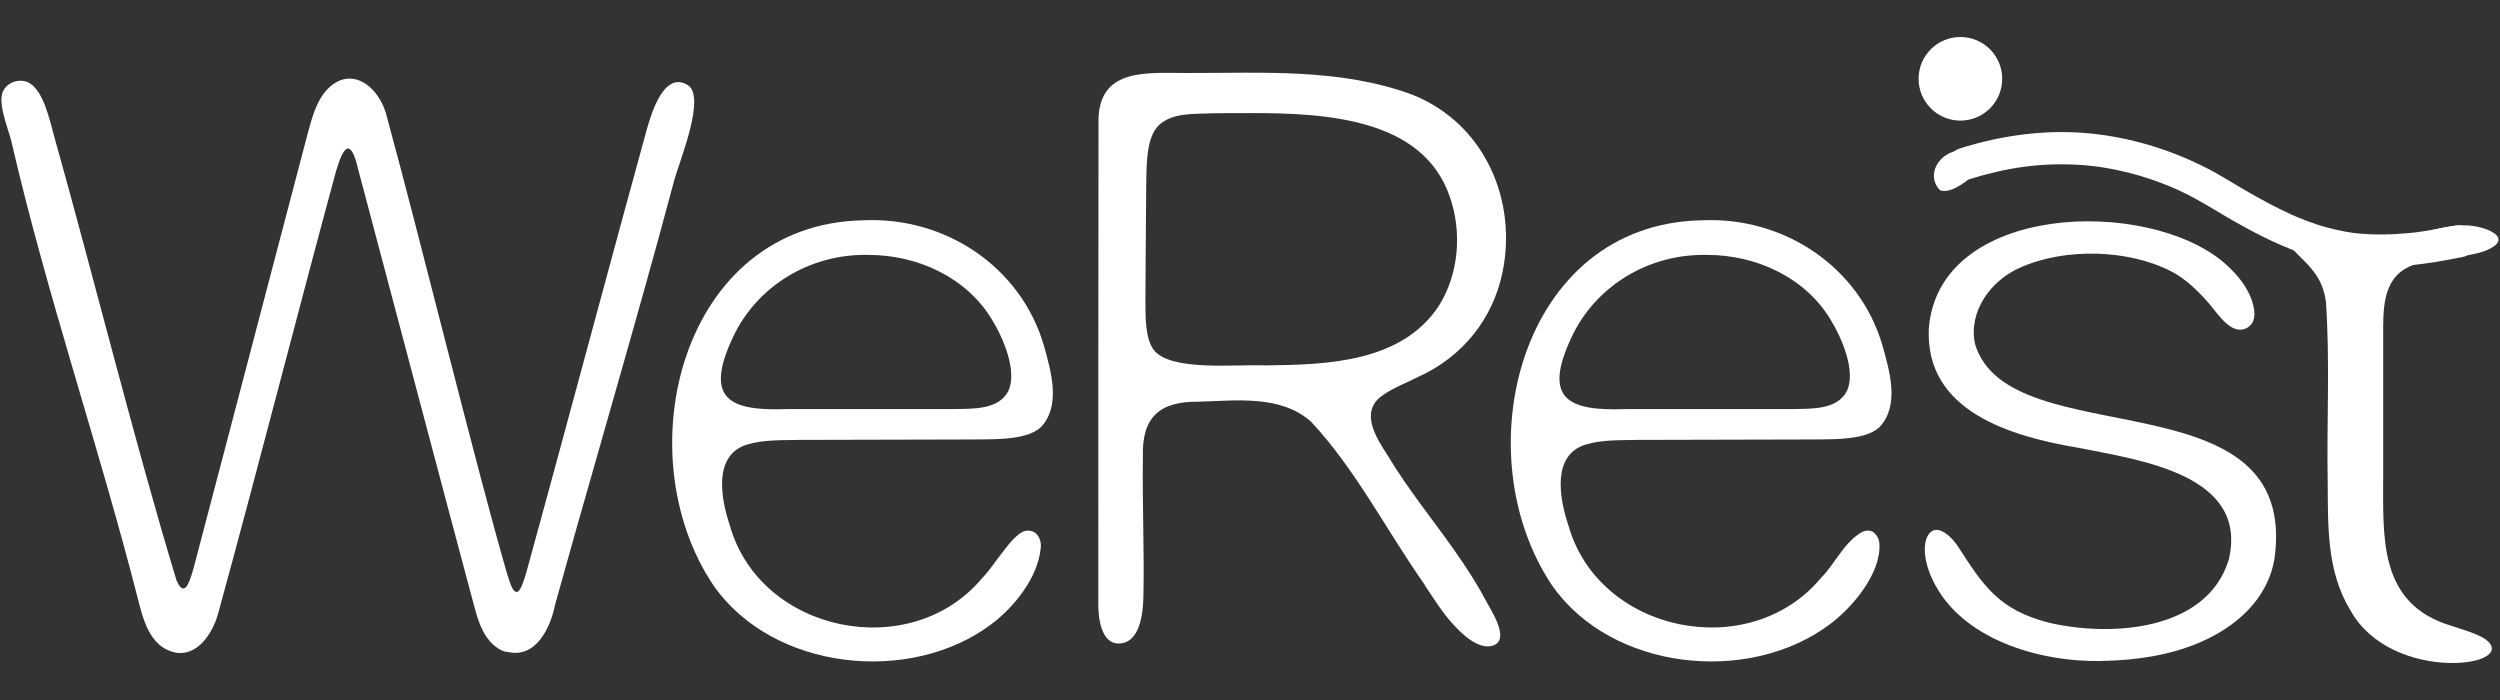
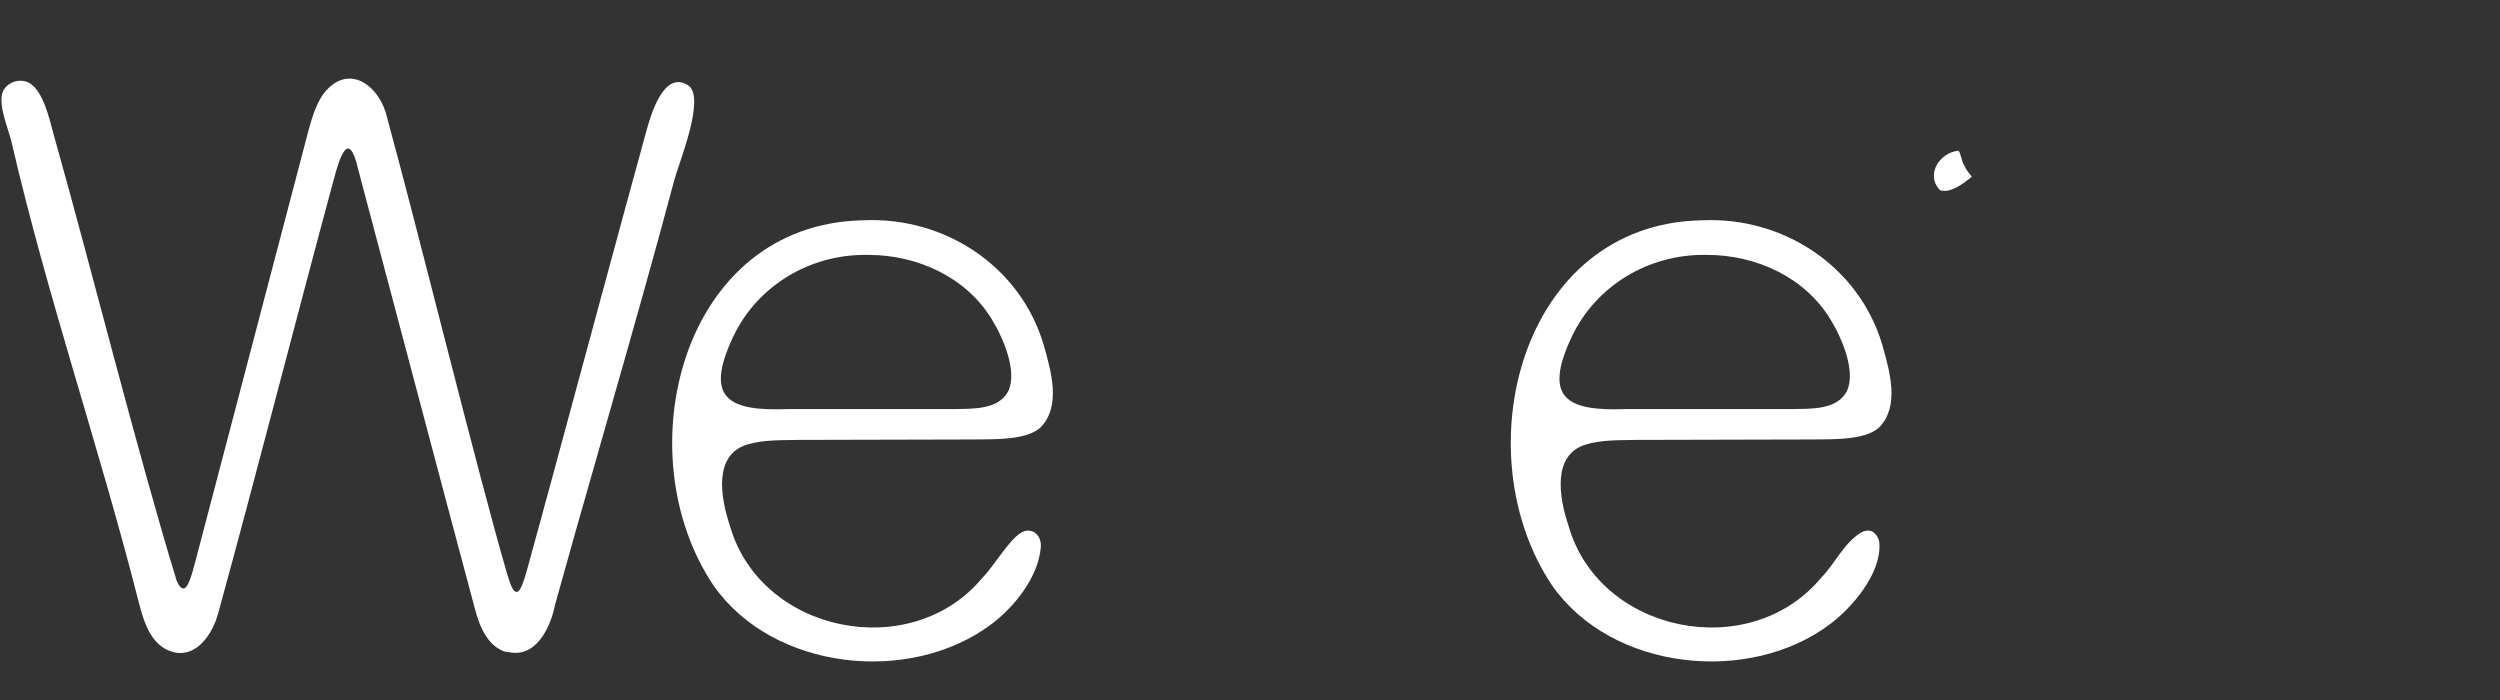
<svg xmlns="http://www.w3.org/2000/svg" id="Capa_1" width="250" height="70" viewBox="0 0 250 70">
  <rect x="0" y="0" width="250" height="70" fill="#333333" stroke="none" />
  <defs>
    <style>.cls-1{fill:#fff;}</style>
  </defs>
  <path class="cls-1" d="M50.63,65.21c-1.84-.54-2.65-2.5-3.11-4.22-3.1-11.54-9.31-35.1-11.72-44.12-.73-3.12-1.45-2.29-2.2.26-3.56,13.09-8.07,30.72-11.81,44.3-.56,1.98-2.12,4.31-4.37,3.8-2.46-.58-3.12-3.34-3.66-5.46C9.85,44.49,4.7,29.55,1.15,14.19c-.31-1.35-1.53-4.05-.75-5.25.46-.72,1.44-1.05,2.25-.77,1.66.57,2.33,3.91,2.74,5.37,3.85,13.66,8.2,31.16,12.27,44.52.2.43.52,1.08.95.64.27-.3.54-1.09.81-2.12.92-3.47,2.14-8.18,3.13-11.91,2.61-9.93,5.75-21.95,8.27-31.51.35-1.27.73-2.64,1.48-3.71,2.49-3.33,5.73-.89,6.43,2.39,3.27,11.96,8.92,35.02,12,45.61.22.59.52,2,1.08,1.7.25-.18.51-.85.81-1.86.83-2.99,2.01-7.37,2.92-10.69,2.85-10.49,6.32-23.41,9.16-33.73.42-1.44,1.69-5.86,4.09-4.35,1.84,1.16-.88,7.69-1.37,9.52-1.02,3.85-2.08,7.67-3.15,11.5-2.24,8-4.55,15.97-6.81,23.96-.66,2.32-1.31,4.64-1.95,6.96-.46,2.32-1.93,5.45-4.8,4.72l-.07-.02v.02Z" />
  <path class="cls-1" d="M103.54,53.32s.07.05.1.08c.35.33.48.85.44,1.33-.24,2.98-2.66,5.99-4.97,7.71-8.1,6.06-21.79,4.63-27.75-3.88-8.89-13.2-3.28-36.2,14.98-36.53,8.14-.38,15.74,4.61,18.05,12.53.71,2.55,1.74,6-.3,8.15-1.53,1.46-5.28,1.19-8.02,1.24-5.42.02-10.68.03-16.17.04-1.7.04-3.56-.03-5.17.46-3.43,1.03-2.66,5.37-1.75,8.09,3.03,10.76,18.12,13.84,25.26,5.24.71-.72,1.26-1.6,1.89-2.39.55-.7,1.53-2.12,2.45-2.31.33-.07.69.02.96.22h0ZM86.78,25.49c-5.73-.11-11.05,3.06-13.47,8.2-2.94,6.23-.37,7.43,5.41,7.22,5.03,0,11.89,0,16.64,0,1.9-.05,4.49.11,5.48-1.82.89-1.95-.46-5.21-1.66-7.16-2.56-4.21-7.42-6.43-12.31-6.44h-.09Z" />
  <path class="cls-1" d="M193.99,19.02c1.05.37,2.47-.76,3.16-1.32.02-.04,0-.08-.02-.12-.27-.26-.55-.69-.72-1.07-.28-.46-.31-1.17-.57-1.44-1.92.2-3.28,2.41-1.88,3.91l.05.03h0Z" />
-   <path class="cls-1" d="M142.48,58.49c-3.79-5.37-6.9-11.54-11.39-16.34-3.07-2.67-7.37-2.09-11.27-1.98-3.89-.04-5.66,1.58-5.53,5.54-.07,4.58.15,9.41.05,13.97-.04,1.56-.3,4.67-2.49,4.67-1.74,0-2.02-2.59-2.02-3.85,0-15.61,0-32.47.02-48.11-.15-5.58,4.61-5.1,8.73-5.09,7.61.02,15.44-.51,22.68,2.18,7.3,2.93,10.48,10.68,8.98,17.8-.97,4.61-3.96,8.38-8.38,10.39-1.22.62-2.54,1.1-3.65,1.9-2.28,1.63-.58,4.22.56,5.98,1.98,3.32,4.45,6.32,6.67,9.49,1.12,1.59,2.19,3.22,3.1,4.94.54,1.03,2.56,4,.74,4.58-1.44.46-3.12-1.2-3.98-2.14-1.07-1.17-1.9-2.52-2.78-3.84l-.05-.07h0ZM115.34,34.95c1.66,2.23,8.23,1.46,11.14,1.59,6.22-.06,13.67-.29,17.4-5.95,2.01-3.17,2.34-7.37,1.1-10.92-2.66-7.75-12.15-8.39-20.03-8.36-1.24,0-2.47,0-3.72.02-1.86.09-3.94-.09-5.32,1.17-1.27,1.2-1.25,3.76-1.29,6.03-.03,3.25-.05,6.5-.07,9.73.03,2.1-.22,5.22.75,6.63l.04.05h0Z" />
  <path class="cls-1" d="M187.41,53.3c.32.24.51.67.53,1.08.18,3-2.74,6.4-4.97,8.06-8.1,6.06-21.79,4.63-27.75-3.88-8.89-13.2-3.28-36.2,14.98-36.53,8.14-.38,15.74,4.61,18.05,12.53.71,2.55,1.74,6-.3,8.15-1.53,1.46-5.28,1.19-8.02,1.24-5.42.02-10.68.03-16.17.04-1.7.04-3.56-.03-5.17.46-3.43,1.03-2.66,5.37-1.75,8.09,3.03,10.76,18.12,13.84,25.27,5.24,1.37-1.38,2.23-3.41,3.92-4.48.3-.19.67-.3,1.02-.21.14.04.27.1.37.18h0ZM170.64,25.49c-5.73-.11-11.05,3.06-13.47,8.2-2.94,6.23-.37,7.43,5.41,7.22,5.03,0,11.89,0,16.64,0,1.9-.05,4.49.11,5.48-1.82.89-1.95-.46-5.21-1.66-7.16-2.56-4.21-7.42-6.43-12.31-6.44h-.09Z" />
-   <path class="cls-1" d="M210.2,66.1c-6.41.13-14.13-2.24-16.91-8.06-.6-1.22-1.06-2.86-.66-4.15.67-1.72,2.13-.67,3.06.59,2.61,4.05,4.15,6.52,9.25,7.8,6.16,1.43,15.76.83,17.94-6.32,1.99-8.48-8.76-9.93-15.03-11.18-6.76-1.13-15.32-3.64-14.97-11.88.93-12.61,21.87-13.22,29.56-6.6,1.39,1.21,2.78,2.91,2.99,4.82.04.4,0,.83-.21,1.17-.25.42-.73.69-1.21.68-1.3,0-2.44-1.88-3.2-2.73-1.06-1.19-2.21-2.32-3.62-3.07-4.28-2.23-10.63-2.43-15.15-.42-2.96,1.28-5.25,4.42-4.53,7.67,3.39,11.3,32.51,2.83,29.94,21.45-.69,4.09-3.87,6.84-7.53,8.4-2.97,1.26-6.31,1.76-9.6,1.82h-.1Z" />
-   <path class="cls-1" d="M240.97,26.64c2.23-1.01,5.15-.73,7.49-1.53,3.52-1.39-.54-2.77-2.36-2.55-3.22.05-6.22,1.94-9.4,1.99-2.39.22-5.3-1.04-7.55-.56-.38.17-.27.5.17.98.57.64,1.67,1.56,2.34,2.6.51.77.8,1.66.93,2.57.42,5.88.07,12.12.18,18.13.04,4.32-.12,8.84,2.27,12.76,4.1,7.41,17.08,5.64,13.54,2.92-.8-.57-2.27-.97-3.32-1.33-7.56-2.19-6.92-9.02-6.94-15.41v-13.52c0-2.55-.15-5.75,2.58-7.01l.07-.04h0Z" />
-   <path class="cls-1" d="M196.78,17.97c3.76-1.19,7.27-1.73,11.21-1.48.41.02.82.06,1.23.11.51.05.65.07,1.23.17.94.15,1.87.36,2.79.6,1.86.5,3.56,1.13,5.2,1.93s3.17,1.79,4.75,2.7c1.32.75,2.66,1.48,4.04,2.12,2.61,1.22,5.29,2.08,8.16,2.41,3.65.42,7.37-.11,10.95-.85.83-.17,1.39-1.2,1.13-1.99-.29-.88-1.11-1.32-1.99-1.13s-1.84.36-2.77.51c-.22.03-.43.07-.65.1.29-.04-.2.02-.28.04-.43.05-.86.1-1.3.13-1.46.13-2.93.15-4.4.03-.29-.02-.59-.06-.88-.09s0,0,.06,0c-.08-.01-.16-.02-.24-.04-.18-.03-.37-.06-.55-.09-.64-.12-1.28-.27-1.91-.44s-1.26-.39-1.88-.62c-.3-.11-.59-.23-.88-.35-.07-.03-.28-.13.03.01-.08-.04-.16-.07-.24-.1-.16-.07-.32-.14-.48-.21-1.37-.62-2.7-1.34-4.01-2.08-1.57-.88-3.07-1.88-4.68-2.68-3.6-1.79-7.45-2.95-11.45-3.34-4.39-.43-8.85.19-13.04,1.52-.81.26-1.41,1.14-1.13,1.99.26.81,1.13,1.41,1.99,1.13h0Z" />
-   <circle class="cls-1" cx="196.04" cy="7.88" r="4.18" />
</svg>